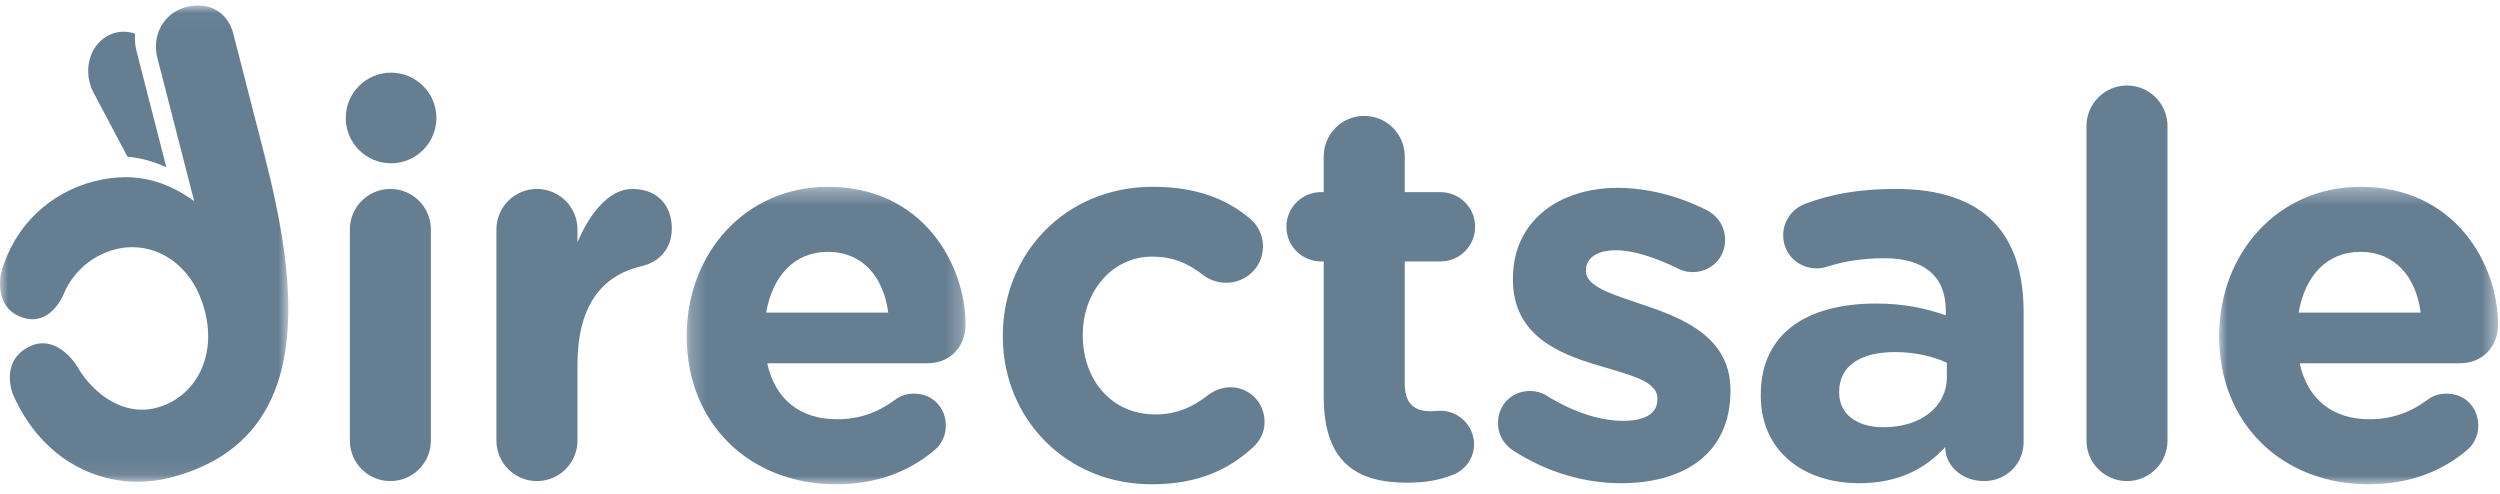
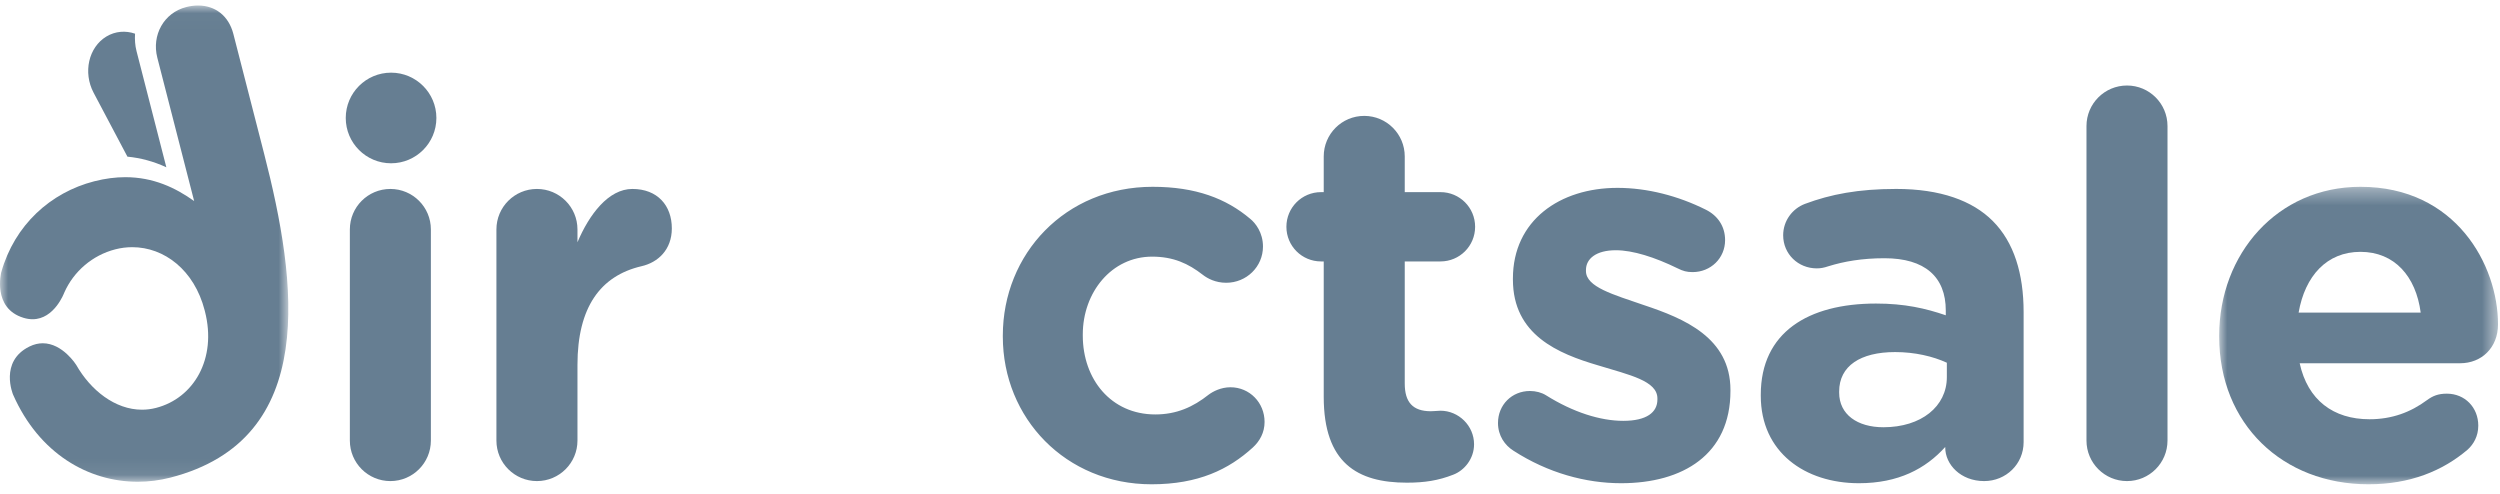
<svg xmlns="http://www.w3.org/2000/svg" xmlns:xlink="http://www.w3.org/1999/xlink" width="157" height="31" viewBox="0 0 157 31">
  <defs>
    <polygon id="directsale-a" points="0 .019 18.107 .019 18.107 29.927 0 29.927" />
-     <polygon id="directsale-c" points=".245 .338 17.755 .338 17.755 19.02 .245 19.02" />
    <polygon id="directsale-e" points=".002 .338 17.512 .338 17.512 19.02 .002 19.02" />
  </defs>
  <g fill="none" fill-rule="evenodd">
    <path fill="#667E92" d="M8.574,3.211 C8.48,2.846 8.459,2.477 8.481,2.115 C7.89,1.911 7.242,1.954 6.677,2.296 C5.562,2.972 5.205,4.55 5.879,5.824 L8.002,9.838 C8.837,9.919 9.649,10.137 10.447,10.506 L8.574,3.211 Z" />
    <g transform="translate(0 .327)">
      <mask id="directsale-b" fill="#fff">
        <use xlink:href="#directsale-a" />
      </mask>
      <path fill="#667E92" d="M16.589,9.334 C15.845,6.436 14.655,1.804 14.655,1.804 C14.36,0.657 13.508,0.019 12.44,0.019 C12.199,0.019 11.947,0.051 11.689,0.118 C10.283,0.479 9.518,1.889 9.879,3.294 L12.193,12.301 C11.023,11.462 9.624,10.8 7.871,10.8 C7.264,10.8 6.613,10.88 5.915,11.059 C3.173,11.764 0.92,13.798 0.081,16.762 C0.081,16.762 -0.506,19.03 1.481,19.633 C1.682,19.694 1.869,19.721 2.045,19.721 C3.42,19.721 4.032,18.059 4.032,18.059 C4.623,16.713 5.811,15.699 7.238,15.332 C7.594,15.24 7.952,15.196 8.306,15.196 C10.315,15.196 12.203,16.634 12.853,19.162 L12.87,19.229 C13.634,22.203 12.169,24.681 9.796,25.29 C9.5,25.366 9.206,25.402 8.917,25.402 C7.226,25.402 5.69,24.178 4.785,22.587 C4.785,22.587 3.937,21.23 2.686,21.23 C2.423,21.23 2.142,21.29 1.848,21.435 C-0.062,22.377 0.822,24.458 0.822,24.458 C2.455,28.163 5.554,29.927 8.649,29.927 C9.336,29.927 10.025,29.84 10.696,29.668 C20.069,27.26 18.654,17.371 16.589,9.334" mask="url(#directsale-b)" />
    </g>
    <path fill="#667E92" d="M21.971 14.409C21.971 13.003 23.109 11.866 24.515 11.866 25.921 11.866 27.059 13.003 27.059 14.409L27.059 27.668C27.059 29.073 25.921 30.212 24.515 30.212 23.109 30.212 21.971 29.073 21.971 27.668L21.971 14.409zM31.175 14.409C31.175 13.003 32.314 11.866 33.72 11.866 35.126 11.866 36.265 13.003 36.265 14.409L36.265 15.213C37.001 13.473 38.207 11.866 39.713 11.866 41.287 11.866 42.191 12.903 42.191 14.343 42.191 15.682 41.32 16.486 40.282 16.719 37.704 17.322 36.265 19.298 36.265 22.914L36.265 27.668C36.265 29.073 35.126 30.212 33.72 30.212 32.314 30.212 31.175 29.073 31.175 27.668L31.175 14.409z" />
    <g transform="translate(42.881 11.393)">
      <mask id="directsale-d" fill="#fff">
        <use xlink:href="#directsale-c" />
      </mask>
-       <path fill="#667E92" d="M12.901,8.239 C12.6,5.963 11.26,4.423 9.118,4.423 C7.008,4.423 5.636,5.929 5.234,8.239 L12.901,8.239 Z M9.621,19.02 C4.23,19.02 0.245,15.236 0.245,9.746 L0.245,9.679 C0.245,4.557 3.895,0.338 9.118,0.338 C15.111,0.338 17.755,5.26 17.755,8.976 C17.755,10.449 16.718,11.419 15.378,11.419 L5.301,11.419 C5.803,13.73 7.41,14.936 9.687,14.936 C11.093,14.936 12.265,14.5 13.303,13.73 C13.671,13.462 14.006,13.329 14.541,13.329 C15.68,13.329 16.517,14.199 16.517,15.336 C16.517,16.007 16.216,16.509 15.848,16.844 C14.274,18.182 12.231,19.02 9.621,19.02 L9.621,19.02 Z" mask="url(#directsale-d)" />
+       <path fill="#667E92" d="M12.901,8.239 C12.6,5.963 11.26,4.423 9.118,4.423 C7.008,4.423 5.636,5.929 5.234,8.239 L12.901,8.239 Z M9.621,19.02 C4.23,19.02 0.245,15.236 0.245,9.746 L0.245,9.679 C0.245,4.557 3.895,0.338 9.118,0.338 C15.111,0.338 17.755,5.26 17.755,8.976 C17.755,10.449 16.718,11.419 15.378,11.419 L5.301,11.419 C5.803,13.73 7.41,14.936 9.687,14.936 C11.093,14.936 12.265,14.5 13.303,13.73 C15.68,13.329 16.517,14.199 16.517,15.336 C16.517,16.007 16.216,16.509 15.848,16.844 C14.274,18.182 12.231,19.02 9.621,19.02 L9.621,19.02 Z" mask="url(#directsale-d)" />
    </g>
    <path fill="#667E92" d="M62.977 21.139L62.977 21.072C62.977 15.95 66.894 11.731 72.384 11.731 75.096 11.731 77.005 12.468 78.511 13.74 78.846 14.008 79.315 14.61 79.315 15.481 79.315 16.753 78.277 17.758 77.005 17.758 76.335 17.758 75.833 17.49 75.532 17.255 74.628 16.552 73.69 16.117 72.351 16.117 69.807 16.117 67.999 18.36 67.999 21.005L67.999 21.072C67.999 23.818 69.773 26.027 72.552 26.027 73.891 26.027 74.929 25.558 75.9 24.788 76.168 24.587 76.67 24.32 77.272 24.32 78.478 24.32 79.415 25.29 79.415 26.496 79.415 27.165 79.114 27.701 78.678 28.103 77.172 29.475 75.264 30.413 72.318 30.413 66.927 30.413 62.977 26.261 62.977 21.139M83.13 24.922L83.13 16.418 82.962 16.418C81.756 16.418 80.786 15.448 80.786 14.242 80.786 13.037 81.756 12.066 82.962 12.066L83.13 12.066 83.13 9.823C83.13 8.417 84.267 7.278 85.673 7.278 87.079 7.278 88.218 8.417 88.218 9.823L88.218 12.066 90.462 12.066C91.667 12.066 92.637 13.037 92.637 14.242 92.637 15.448 91.667 16.418 90.462 16.418L88.218 16.418 88.218 24.085C88.218 25.257 88.72 25.826 89.859 25.826 90.026 25.826 90.361 25.793 90.462 25.793 91.599 25.793 92.571 26.73 92.571 27.902 92.571 28.806 91.968 29.543 91.265 29.81 90.327 30.178 89.457 30.312 88.352 30.312 85.239 30.312 83.13 29.073 83.13 24.922M95.045 28.304C94.51 27.968 94.074 27.366 94.074 26.563 94.074 25.425 94.944 24.554 96.083 24.554 96.451 24.554 96.82 24.654 97.087 24.822 98.795 25.893 100.502 26.429 101.942 26.429 103.415 26.429 104.085 25.893 104.085 25.09L104.085 25.023C104.085 23.917 102.344 23.549 100.368 22.947 97.858 22.21 95.011 21.038 95.011 17.557L95.011 17.49C95.011 13.841 97.958 11.798 101.574 11.798 103.449 11.798 105.39 12.3 107.131 13.171 107.868 13.539 108.336 14.208 108.336 15.079 108.336 16.217 107.432 17.088 106.294 17.088 105.926 17.088 105.692 17.021 105.357 16.854 103.917 16.151 102.545 15.715 101.473 15.715 100.235 15.715 99.598 16.251 99.598 16.954L99.598 17.021C99.598 18.025 101.306 18.494 103.248 19.164 105.759 20 108.672 21.206 108.672 24.487L108.672 24.554C108.672 28.538 105.692 30.346 101.808 30.346 99.598 30.346 97.222 29.71 95.045 28.304M122.262 23.683L122.262 22.779C121.391 22.378 120.253 22.11 119.014 22.11 116.838 22.11 115.499 22.98 115.499 24.587L115.499 24.655C115.499 26.026 116.637 26.831 118.278 26.831 120.655 26.831 122.262 25.525 122.262 23.683M110.577 24.856L110.577 24.788C110.577 20.871 113.558 19.063 117.809 19.063 119.617 19.063 120.922 19.365 122.195 19.8L122.195 19.499C122.195 17.39 120.888 16.217 118.345 16.217 116.939 16.217 115.8 16.418 114.829 16.719 114.528 16.82 114.327 16.854 114.093 16.854 112.921 16.854 111.983 15.95 111.983 14.777 111.983 13.873 112.553 13.104 113.356 12.802 114.964 12.2 116.704 11.865 119.082 11.865 121.86 11.865 123.869 12.602 125.141 13.873 126.48 15.213 127.083 17.189 127.083 19.598L127.083 27.768C127.083 29.141 125.978 30.212 124.606 30.212 123.132 30.212 122.161 29.174 122.161 28.103L122.161 28.07C120.922 29.442 119.215 30.346 116.738 30.346 113.356 30.346 110.577 28.404 110.577 24.856M131.031 7.915C131.031 6.509 132.17 5.37 133.576 5.37 134.982 5.37 136.119 6.509 136.119 7.915L136.119 27.668C136.119 29.073 134.982 30.212 133.576 30.212 132.17 30.212 131.031 29.073 131.031 27.668L131.031 7.915z" />
    <g transform="translate(139.363 11.393)">
      <mask id="directsale-f" fill="#fff">
        <use xlink:href="#directsale-e" />
      </mask>
      <path fill="#667E92" d="M12.657,8.239 C12.356,5.963 11.016,4.423 8.874,4.423 C6.765,4.423 5.392,5.929 4.99,8.239 L12.657,8.239 Z M9.377,19.02 C3.986,19.02 0.002,15.236 0.002,9.746 L0.002,9.679 C0.002,4.557 3.652,0.338 8.874,0.338 C14.867,0.338 17.512,5.26 17.512,8.976 C17.512,10.449 16.474,11.419 15.134,11.419 L5.057,11.419 C5.56,13.73 7.167,14.936 9.443,14.936 C10.849,14.936 12.021,14.5 13.059,13.73 C13.427,13.462 13.762,13.329 14.298,13.329 C15.436,13.329 16.273,14.199 16.273,15.336 C16.273,16.007 15.972,16.509 15.604,16.844 C14.031,18.182 11.987,19.02 9.377,19.02 L9.377,19.02 Z" mask="url(#directsale-f)" />
    </g>
    <path fill="#667E92" d="M27.405,7.408 C27.405,8.98 26.131,10.254 24.559,10.254 C22.987,10.254 21.713,8.98 21.713,7.408 C21.713,5.837 22.987,4.563 24.559,4.563 C26.131,4.563 27.405,5.837 27.405,7.408" />
  </g>
</svg>